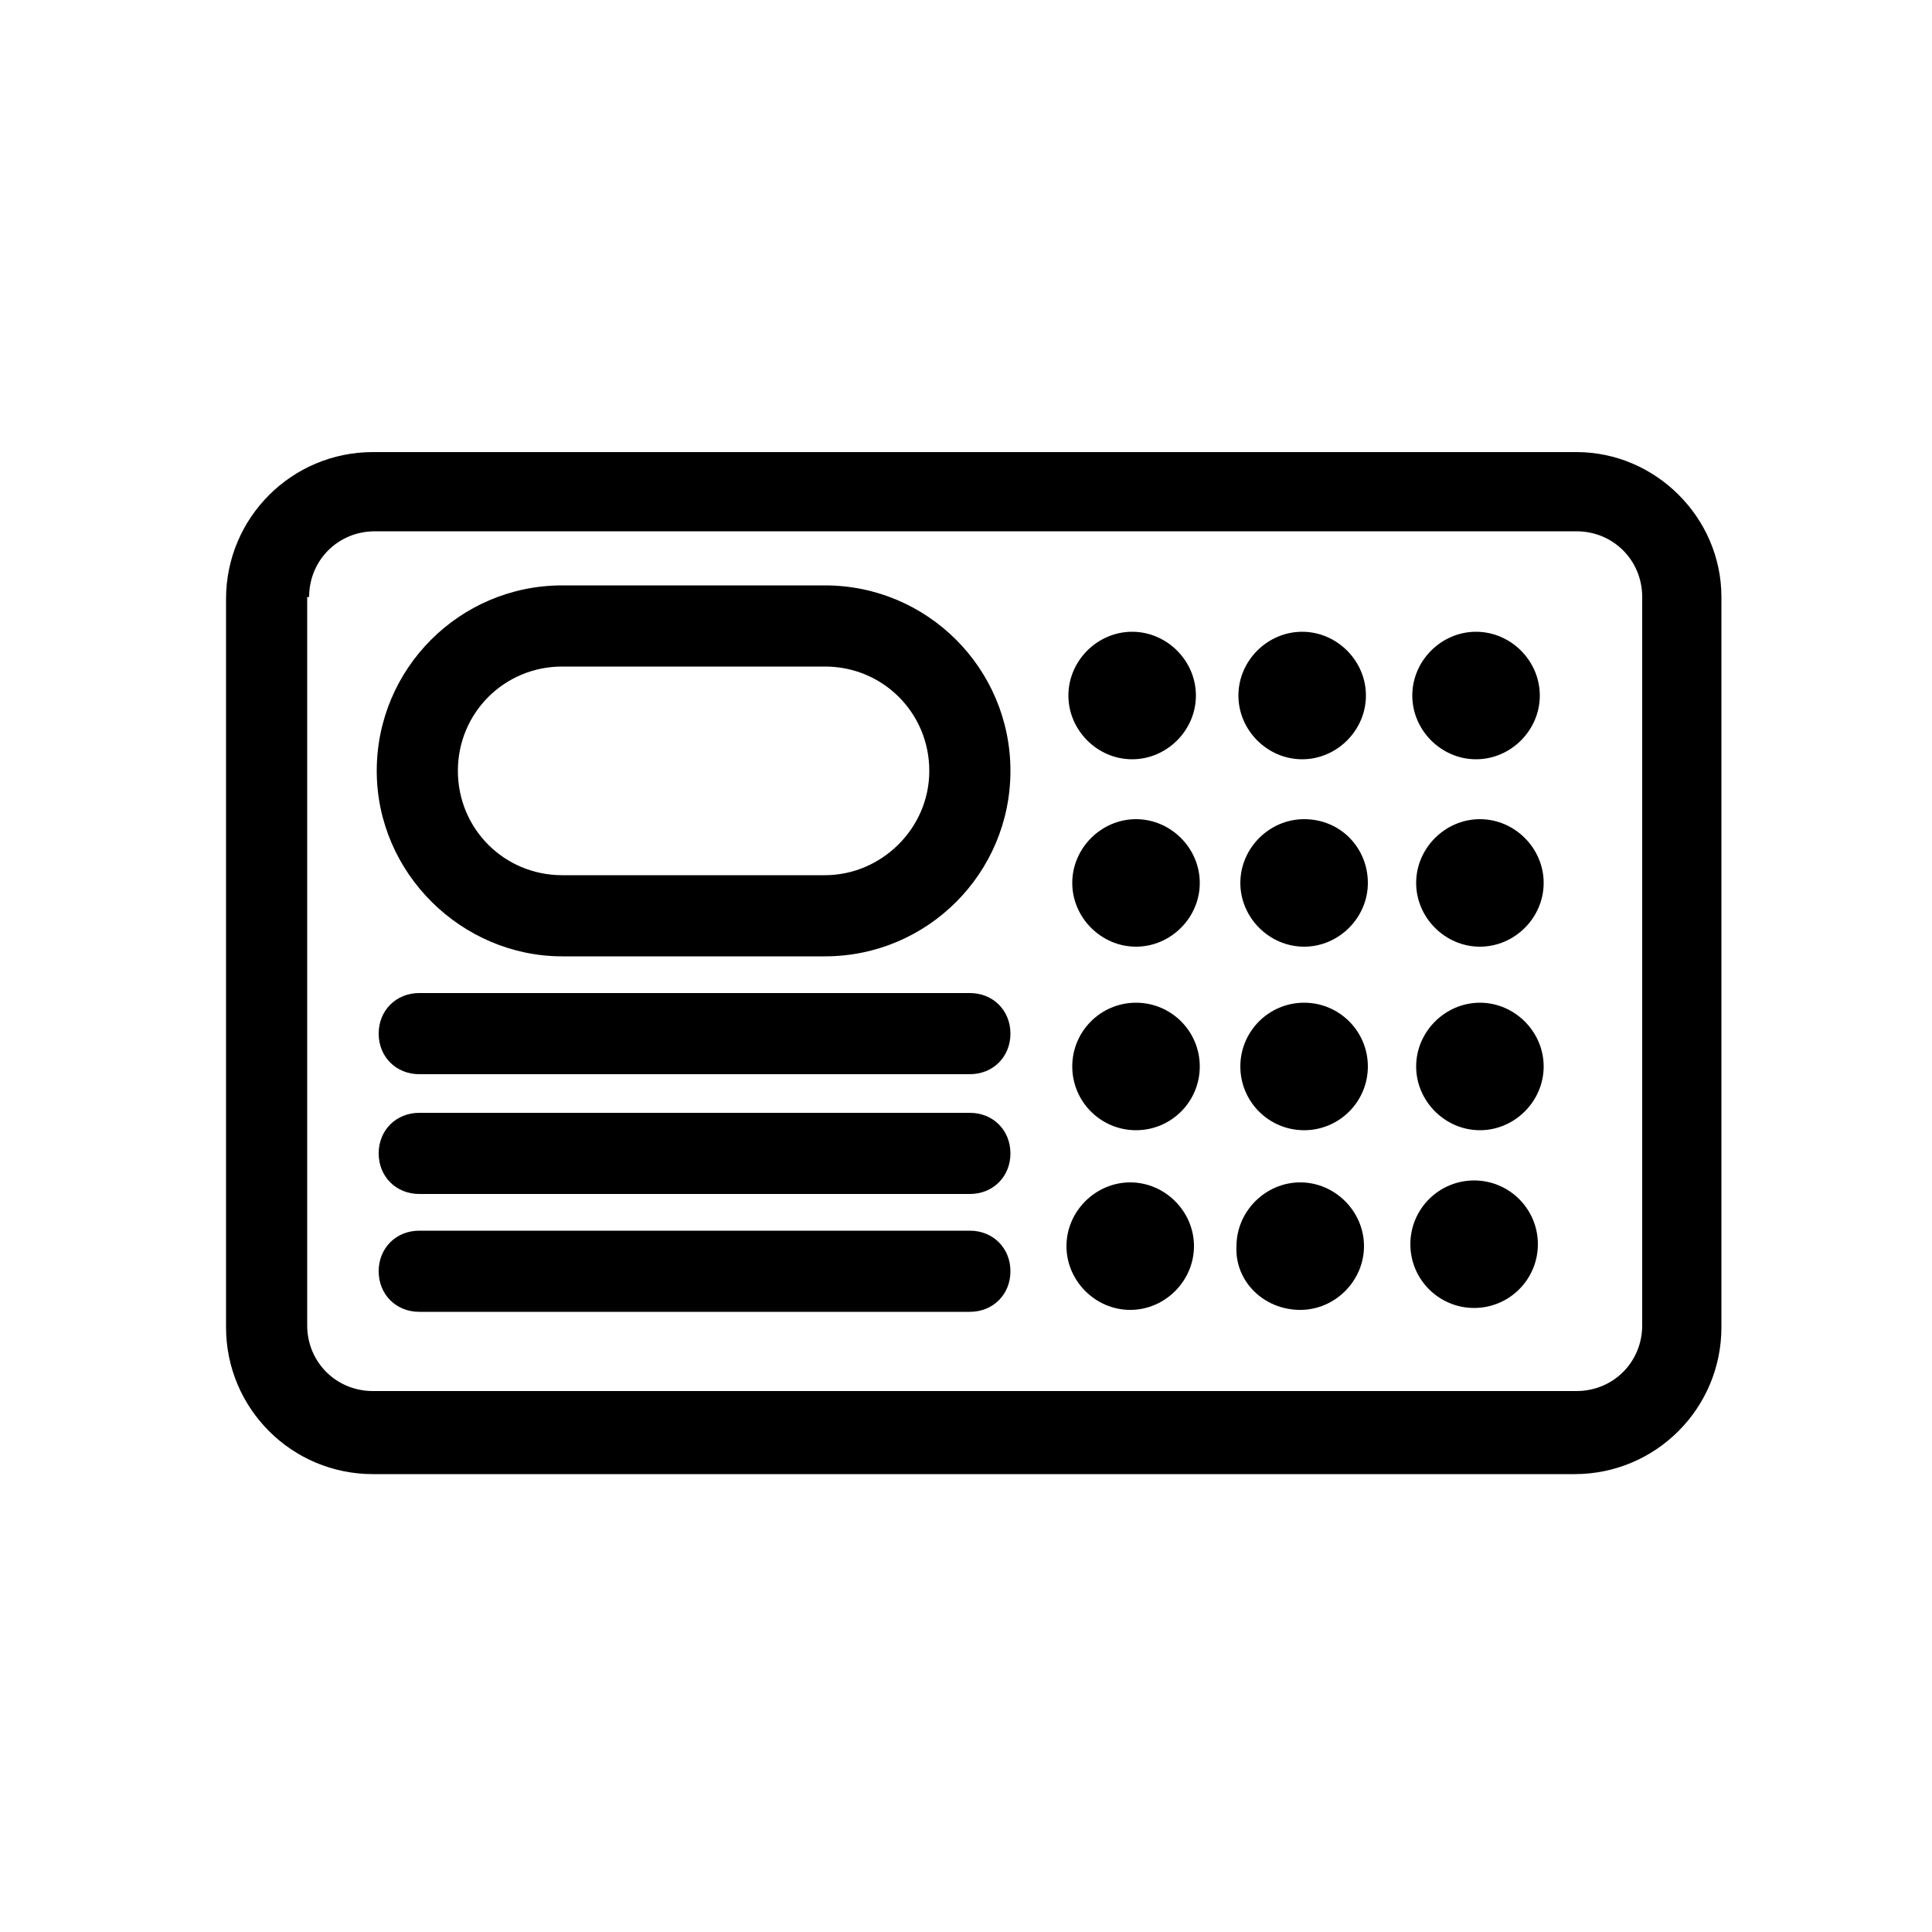
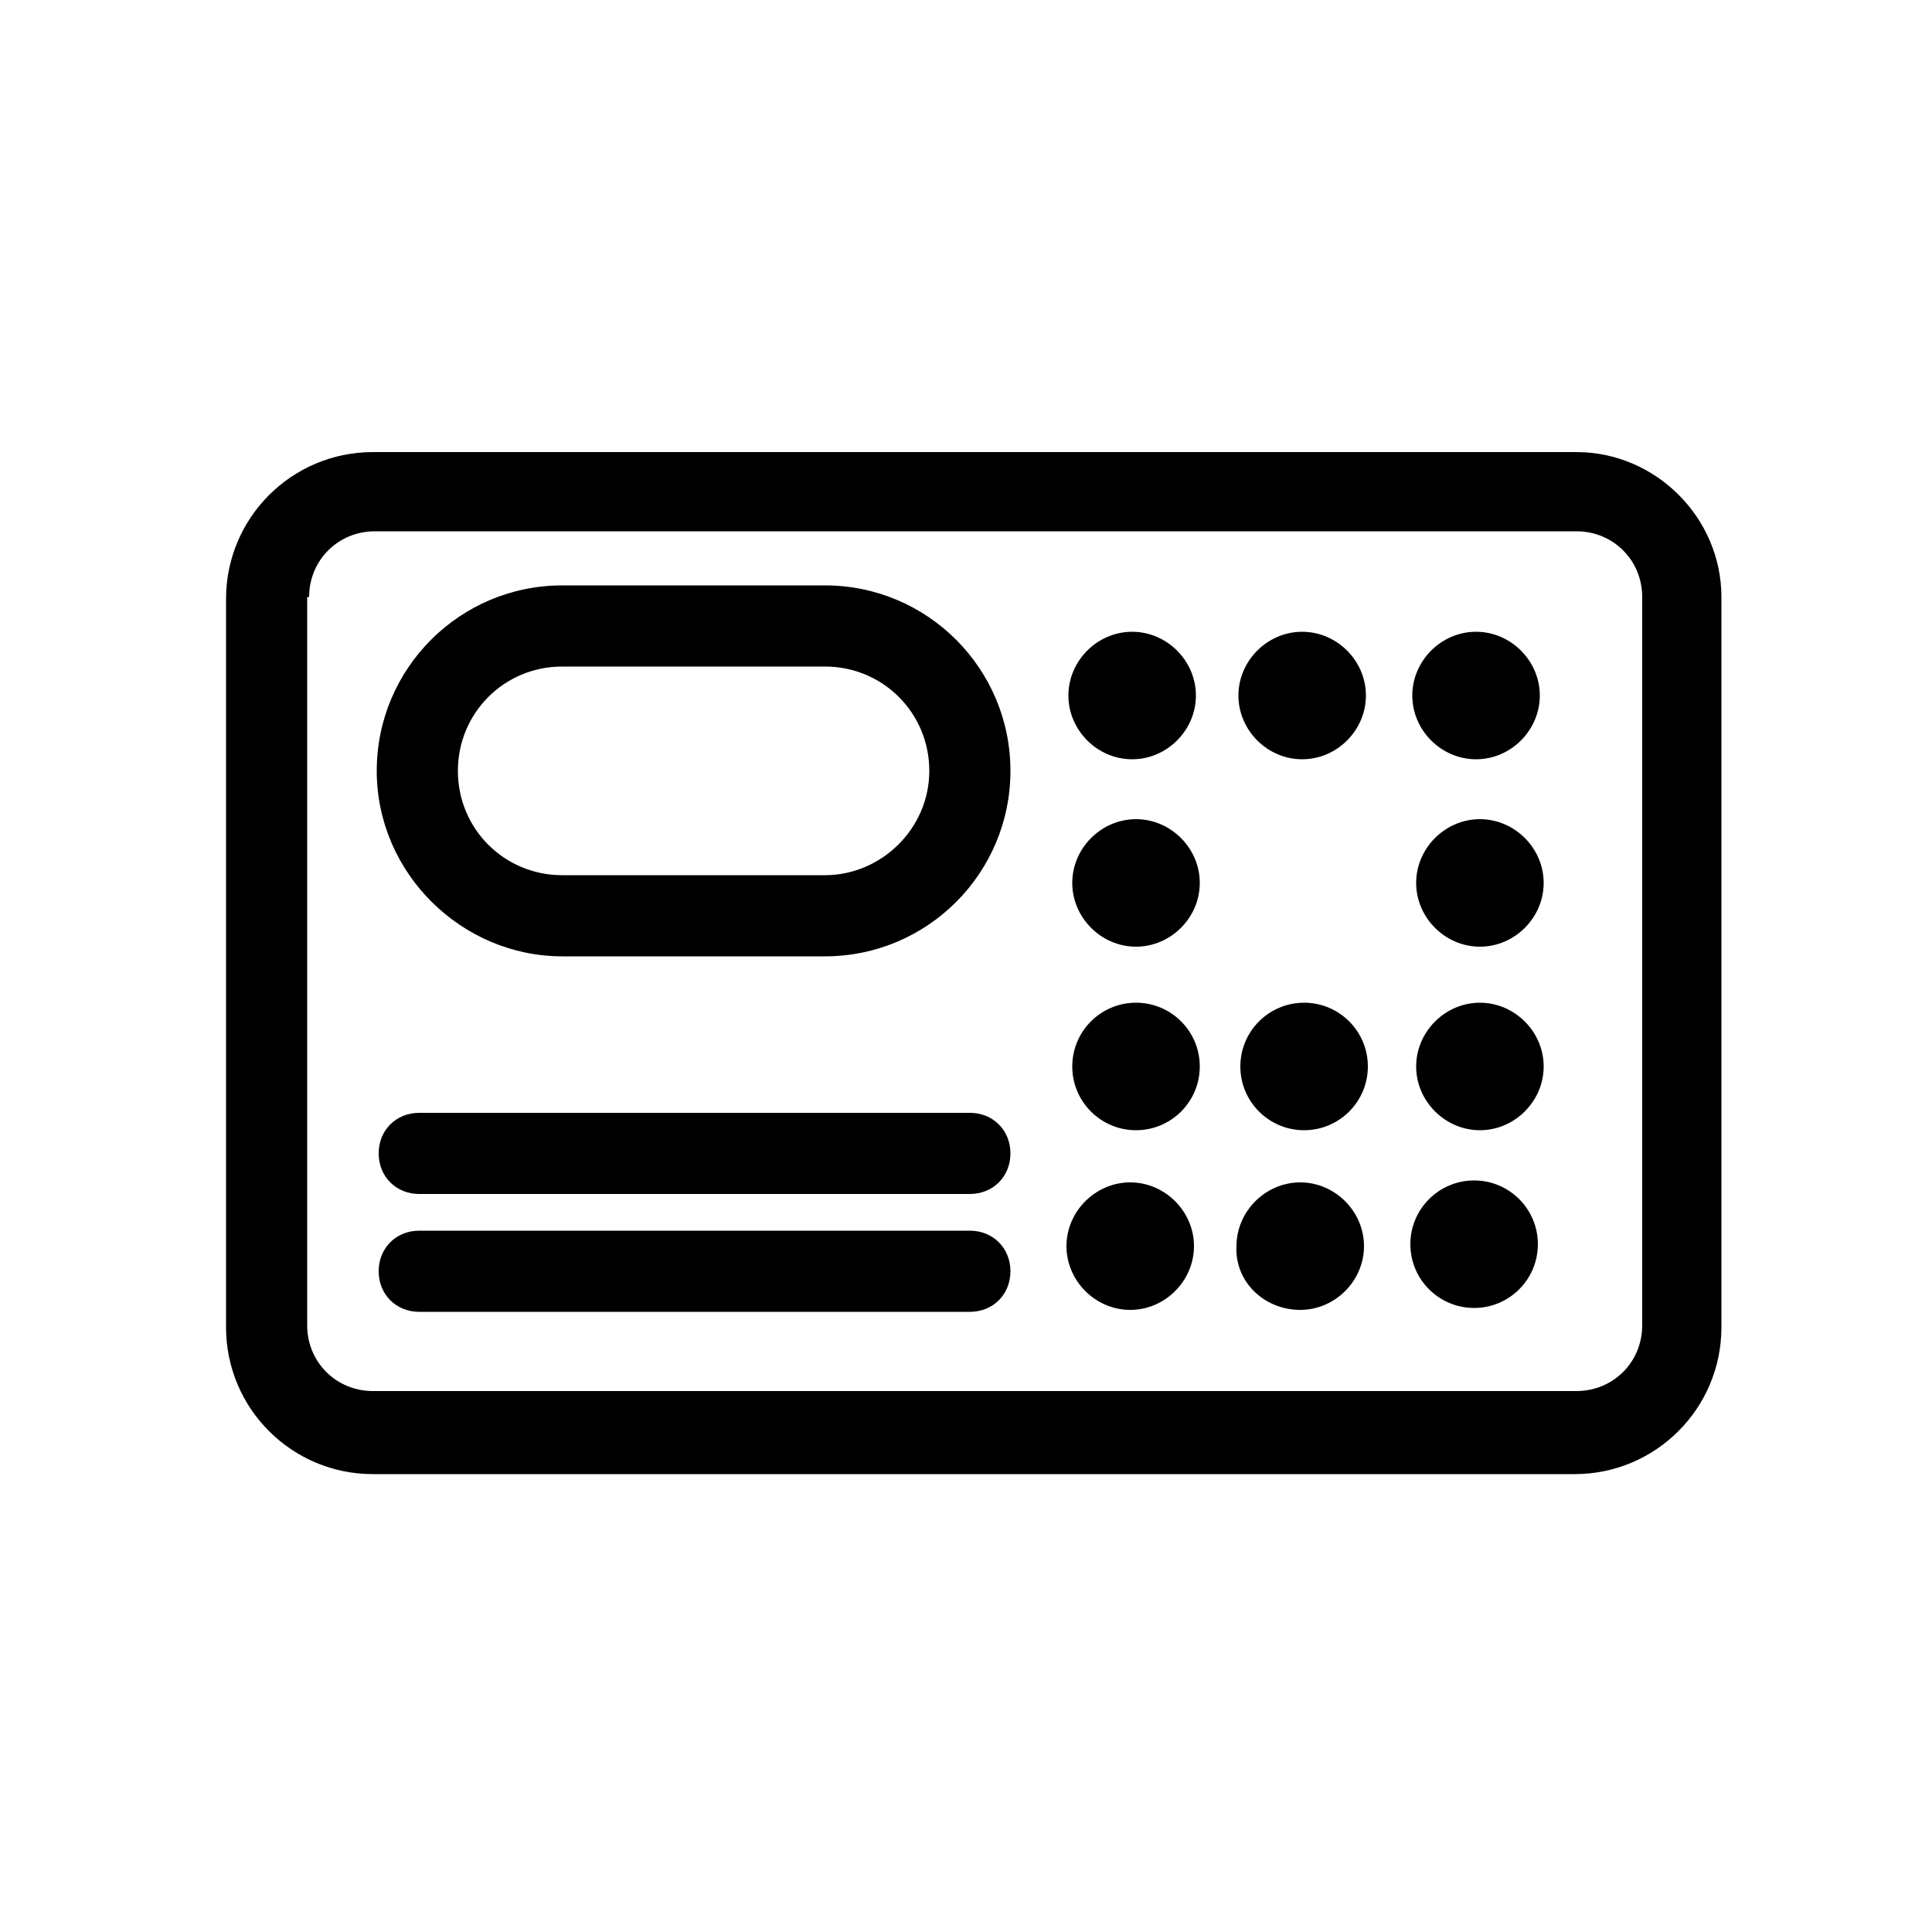
<svg xmlns="http://www.w3.org/2000/svg" version="1.1" id="Calque_1" x="0px" y="0px" viewBox="0 0 100 100" style="enable-background:new 0 0 100 100;" xml:space="preserve">
  <g>
    <path d="M81.6,23.4H19.3c-4.2,0-7.6,3.4-7.6,7.6v37.7c0,4.2,3.4,7.6,7.6,7.6h62.2c4.2,0,7.6-3.4,7.6-7.6V30.9   C89.1,26.8,85.7,23.4,81.6,23.4z M16,30.9c0-1.9,1.5-3.4,3.4-3.4h62.2c1.9,0,3.4,1.5,3.4,3.4v37.7c0,1.9-1.5,3.4-3.4,3.4H19.3   c-1.9,0-3.4-1.5-3.4-3.4V30.9z" />
    <path d="M29.1,49.5h13.6c5.3,0,9.6-4.3,9.6-9.6s-4.3-9.6-9.6-9.6H29.1c-5.3,0-9.6,4.3-9.6,9.6S23.9,49.5,29.1,49.5z M42.7,45.3   H29.1c-3,0-5.4-2.4-5.4-5.4c0-3,2.4-5.4,5.4-5.4h13.6c3,0,5.4,2.4,5.4,5.4C48.1,42.9,45.6,45.3,42.7,45.3z" />
-     <path d="M21.7,55.6h28.5c1.2,0,2.1-0.9,2.1-2.1c0-1.2-0.9-2.1-2.1-2.1H21.7c-1.2,0-2.1,0.9-2.1,2.1C19.6,54.7,20.5,55.6,21.7,55.6z   " />
    <path d="M21.7,61.8h28.5c1.2,0,2.1-0.9,2.1-2.1s-0.9-2.1-2.1-2.1H21.7c-1.2,0-2.1,0.9-2.1,2.1S20.5,61.8,21.7,61.8z" />
    <path d="M58.6,39.3c1.8,0,3.3-1.5,3.3-3.3s-1.5-3.3-3.3-3.3c-1.8,0-3.3,1.5-3.3,3.3S56.8,39.3,58.6,39.3z" />
    <path d="M67.4,39.3c1.8,0,3.3-1.5,3.3-3.3s-1.5-3.3-3.3-3.3s-3.3,1.5-3.3,3.3S65.6,39.3,67.4,39.3z" />
    <path d="M58.8,42.4c-1.8,0-3.3,1.5-3.3,3.3S57,49,58.8,49s3.3-1.5,3.3-3.3S60.6,42.4,58.8,42.4z" />
-     <path d="M67.5,42.4c-1.8,0-3.3,1.5-3.3,3.3s1.5,3.3,3.3,3.3s3.3-1.5,3.3-3.3S69.4,42.4,67.5,42.4z" />
    <path d="M76.4,39.3c1.8,0,3.3-1.5,3.3-3.3s-1.5-3.3-3.3-3.3s-3.3,1.5-3.3,3.3S74.6,39.3,76.4,39.3z" />
    <path d="M76.6,42.4c-1.8,0-3.3,1.5-3.3,3.3s1.5,3.3,3.3,3.3s3.3-1.5,3.3-3.3S78.4,42.4,76.6,42.4z" />
    <circle cx="58.8" cy="55.2" r="3.3" />
    <circle cx="67.5" cy="55.2" r="3.3" />
    <path d="M76.6,51.9c-1.8,0-3.3,1.5-3.3,3.3s1.5,3.3,3.3,3.3s3.3-1.5,3.3-3.3S78.4,51.9,76.6,51.9z" />
    <path d="M21.7,67.9h28.5c1.2,0,2.1-0.9,2.1-2.1c0-1.2-0.9-2.1-2.1-2.1H21.7c-1.2,0-2.1,0.9-2.1,2.1C19.6,67,20.5,67.9,21.7,67.9z" />
    <path d="M58.5,67.8c1.8,0,3.3-1.5,3.3-3.3c0-1.8-1.5-3.3-3.3-3.3c-1.8,0-3.3,1.5-3.3,3.3C55.2,66.3,56.7,67.8,58.5,67.8z" />
    <path d="M67.3,67.8c1.8,0,3.3-1.5,3.3-3.3c0-1.8-1.5-3.3-3.3-3.3s-3.3,1.5-3.3,3.3C63.9,66.3,65.4,67.8,67.3,67.8z" />
    <circle cx="76.3" cy="64.4" r="3.3" />
  </g>
</svg>